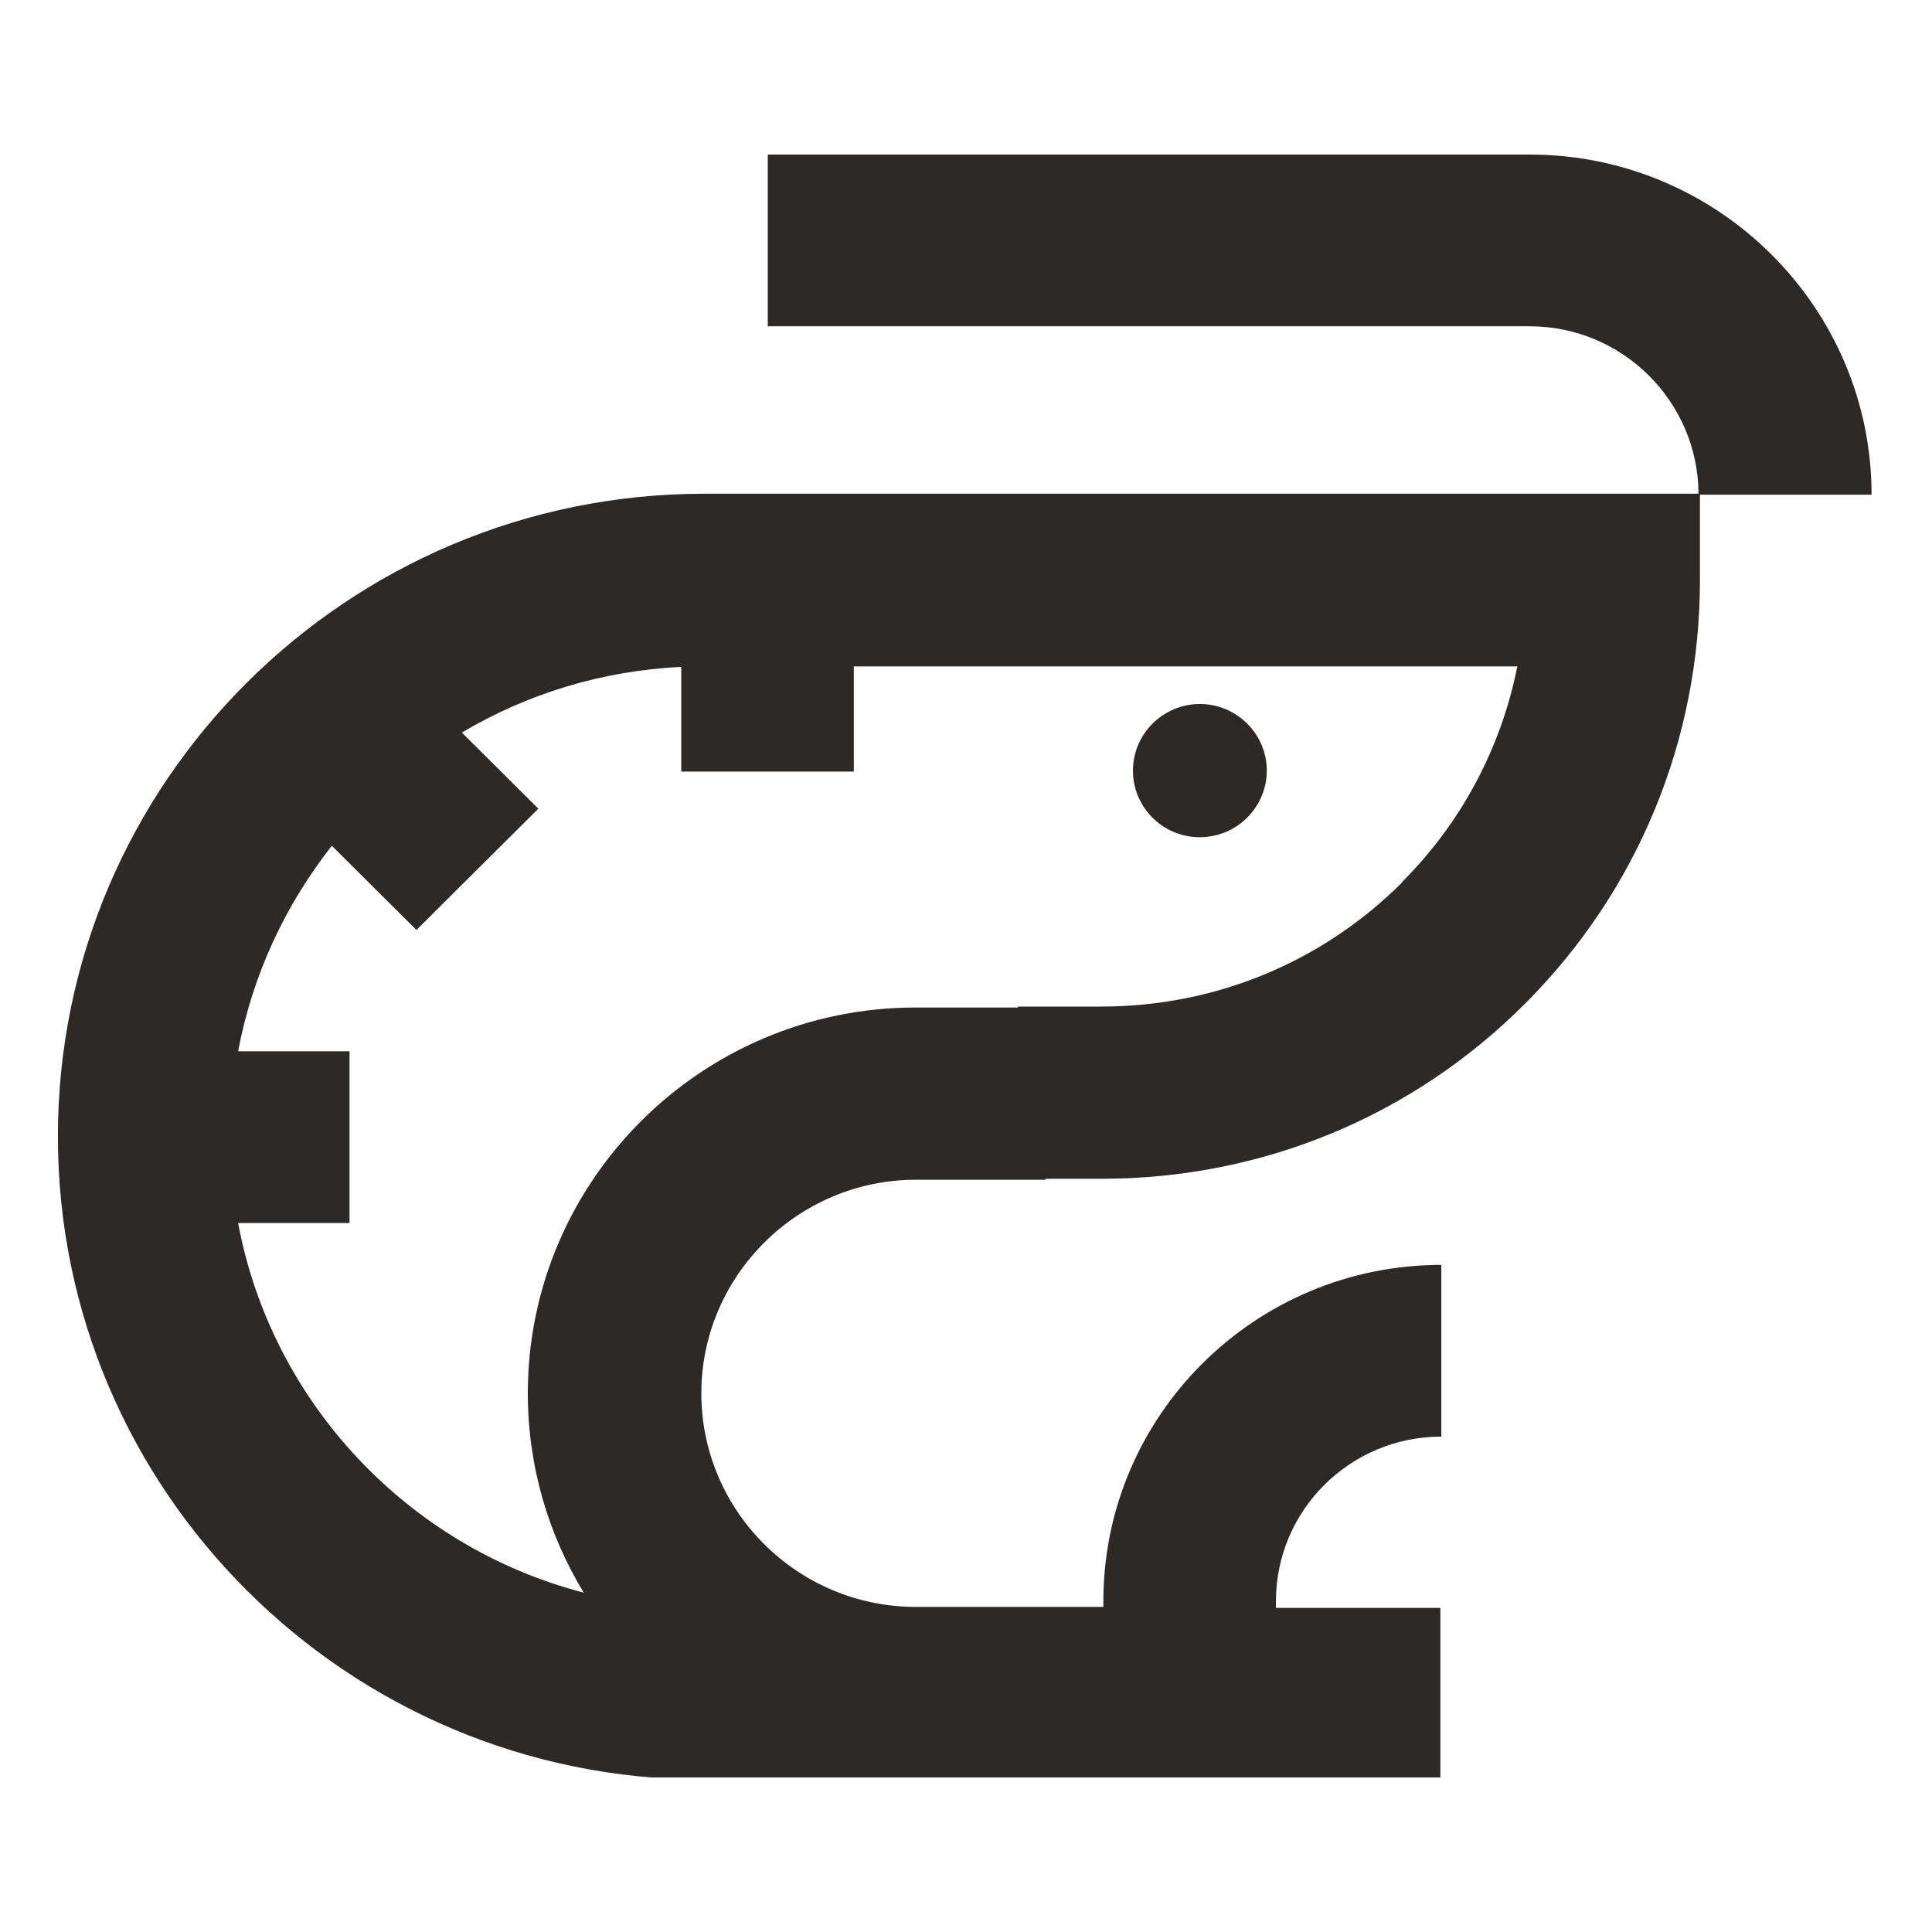
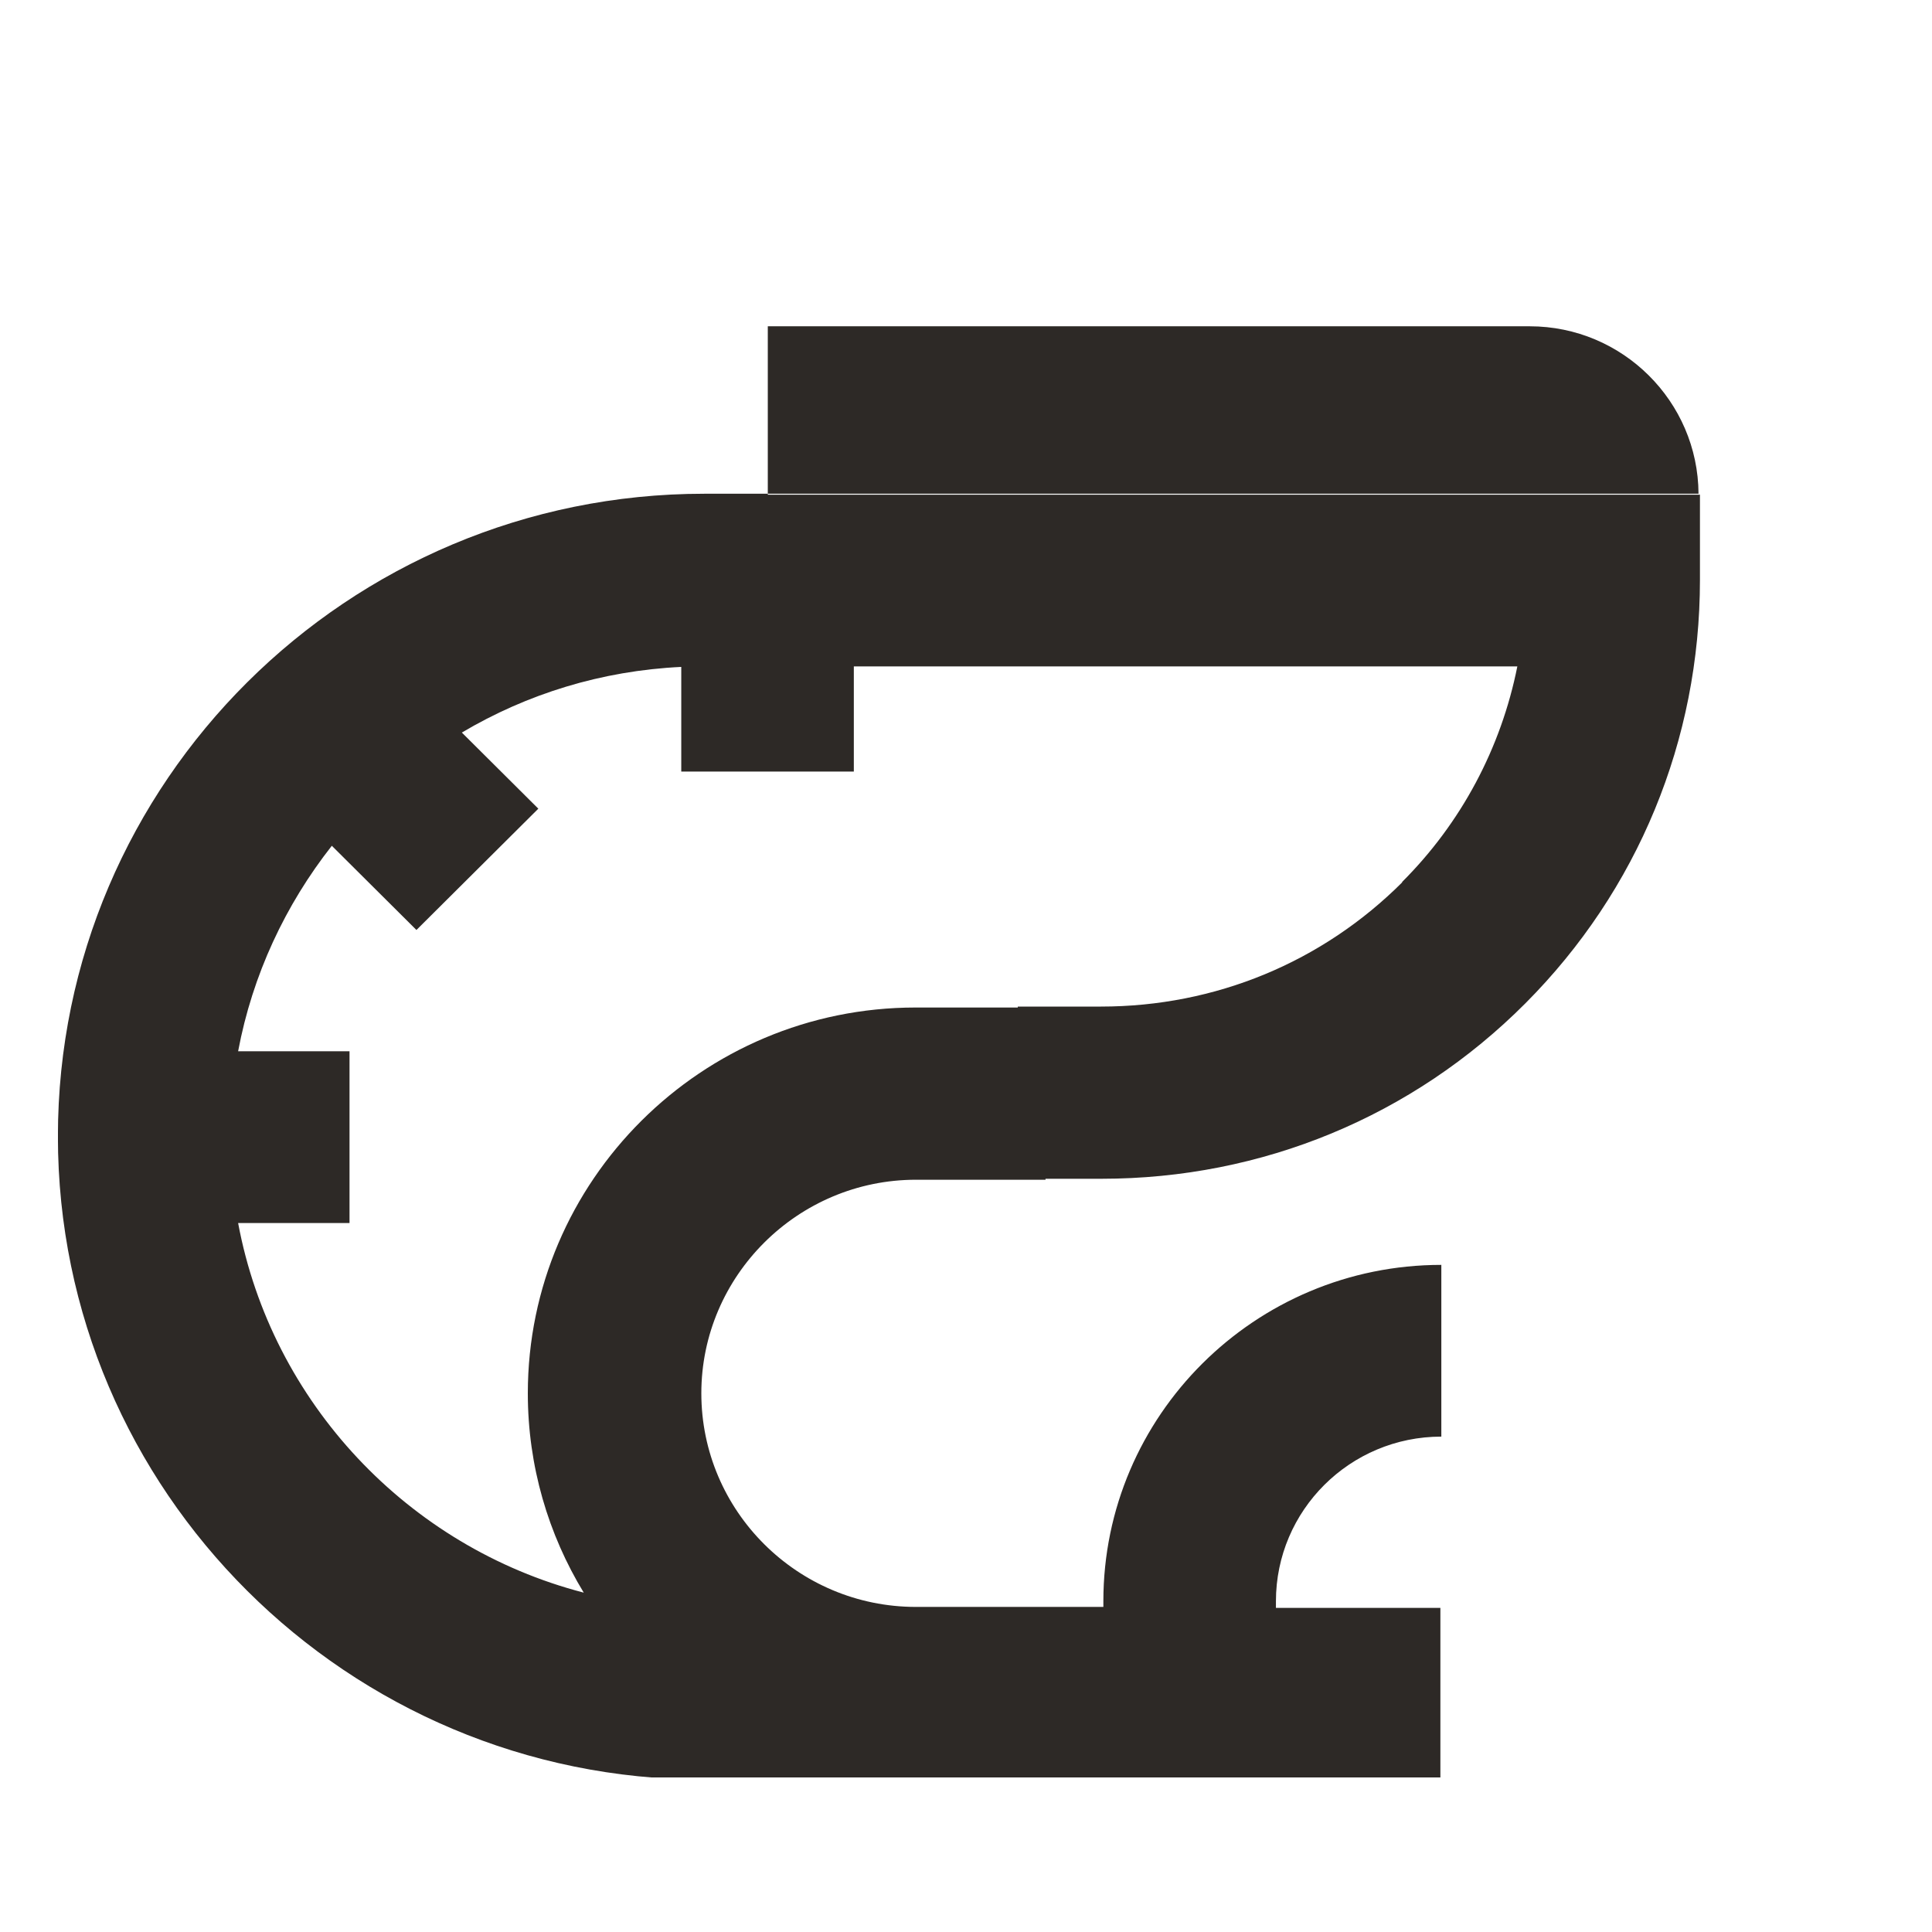
<svg xmlns="http://www.w3.org/2000/svg" width="100" height="100" viewBox="0 0 100 100" fill="none">
  <g clip-path="url(#clip0_2038_3911)">
-     <path d="M62.105 43.334C64.01 43.334 65.569 41.782 65.569 39.886C65.569 37.99 64.01 36.439 62.105 36.439C60.2 36.439 58.641 37.99 58.641 39.886C58.641 41.782 60.175 43.334 62.105 43.334Z" fill="#2D2926" />
-     <path d="M96.872 25.605C96.872 15.904 88.929 8 79.181 8H39.741V16.889H79.181C83.981 16.889 87.89 20.779 87.915 25.556H36.45C17.992 25.556 2.997 40.478 2.997 58.822C2.997 77.166 17.992 92.112 36.45 92.112H74.554V83.223H66.042V82.879C66.042 78.176 69.877 74.359 74.603 74.359V65.47C64.954 65.47 57.11 73.276 57.11 82.879V83.174H47.411C41.275 83.174 36.301 78.2 36.301 72.118C36.301 66.036 41.299 61.063 47.411 61.063H54.116V61.013H57.011C65.325 61.013 73.119 57.788 78.958 51.928C84.773 46.092 87.989 38.311 87.989 30.013V25.605H96.897H96.872ZM72.599 45.649C68.442 49.81 62.9 52.1 56.986 52.1H52.681V52.149H47.386C36.326 52.149 27.32 61.112 27.32 72.118C27.32 75.886 28.384 79.431 30.215 82.435C21.109 80.072 14.057 72.586 12.325 63.303H18.091V54.414H12.325C13.068 50.45 14.775 46.831 17.175 43.777L21.555 48.136L27.864 41.857L23.905 37.917C27.27 35.922 31.13 34.716 35.262 34.519V39.936H44.194V34.494H78.537C77.696 38.705 75.642 42.595 72.55 45.673L72.599 45.649Z" fill="#2D2926" />
+     <path d="M96.872 25.605H39.741V16.889H79.181C83.981 16.889 87.89 20.779 87.915 25.556H36.45C17.992 25.556 2.997 40.478 2.997 58.822C2.997 77.166 17.992 92.112 36.45 92.112H74.554V83.223H66.042V82.879C66.042 78.176 69.877 74.359 74.603 74.359V65.47C64.954 65.47 57.11 73.276 57.11 82.879V83.174H47.411C41.275 83.174 36.301 78.2 36.301 72.118C36.301 66.036 41.299 61.063 47.411 61.063H54.116V61.013H57.011C65.325 61.013 73.119 57.788 78.958 51.928C84.773 46.092 87.989 38.311 87.989 30.013V25.605H96.897H96.872ZM72.599 45.649C68.442 49.81 62.9 52.1 56.986 52.1H52.681V52.149H47.386C36.326 52.149 27.32 61.112 27.32 72.118C27.32 75.886 28.384 79.431 30.215 82.435C21.109 80.072 14.057 72.586 12.325 63.303H18.091V54.414H12.325C13.068 50.45 14.775 46.831 17.175 43.777L21.555 48.136L27.864 41.857L23.905 37.917C27.27 35.922 31.13 34.716 35.262 34.519V39.936H44.194V34.494H78.537C77.696 38.705 75.642 42.595 72.55 45.673L72.599 45.649Z" fill="#2D2926" />
  </g>
  <defs>
    <clipPath id="clip0_2038_3911">
      <rect width="94" height="84" fill="white" transform="translate(3 8)" />
    </clipPath>
  </defs>
</svg>